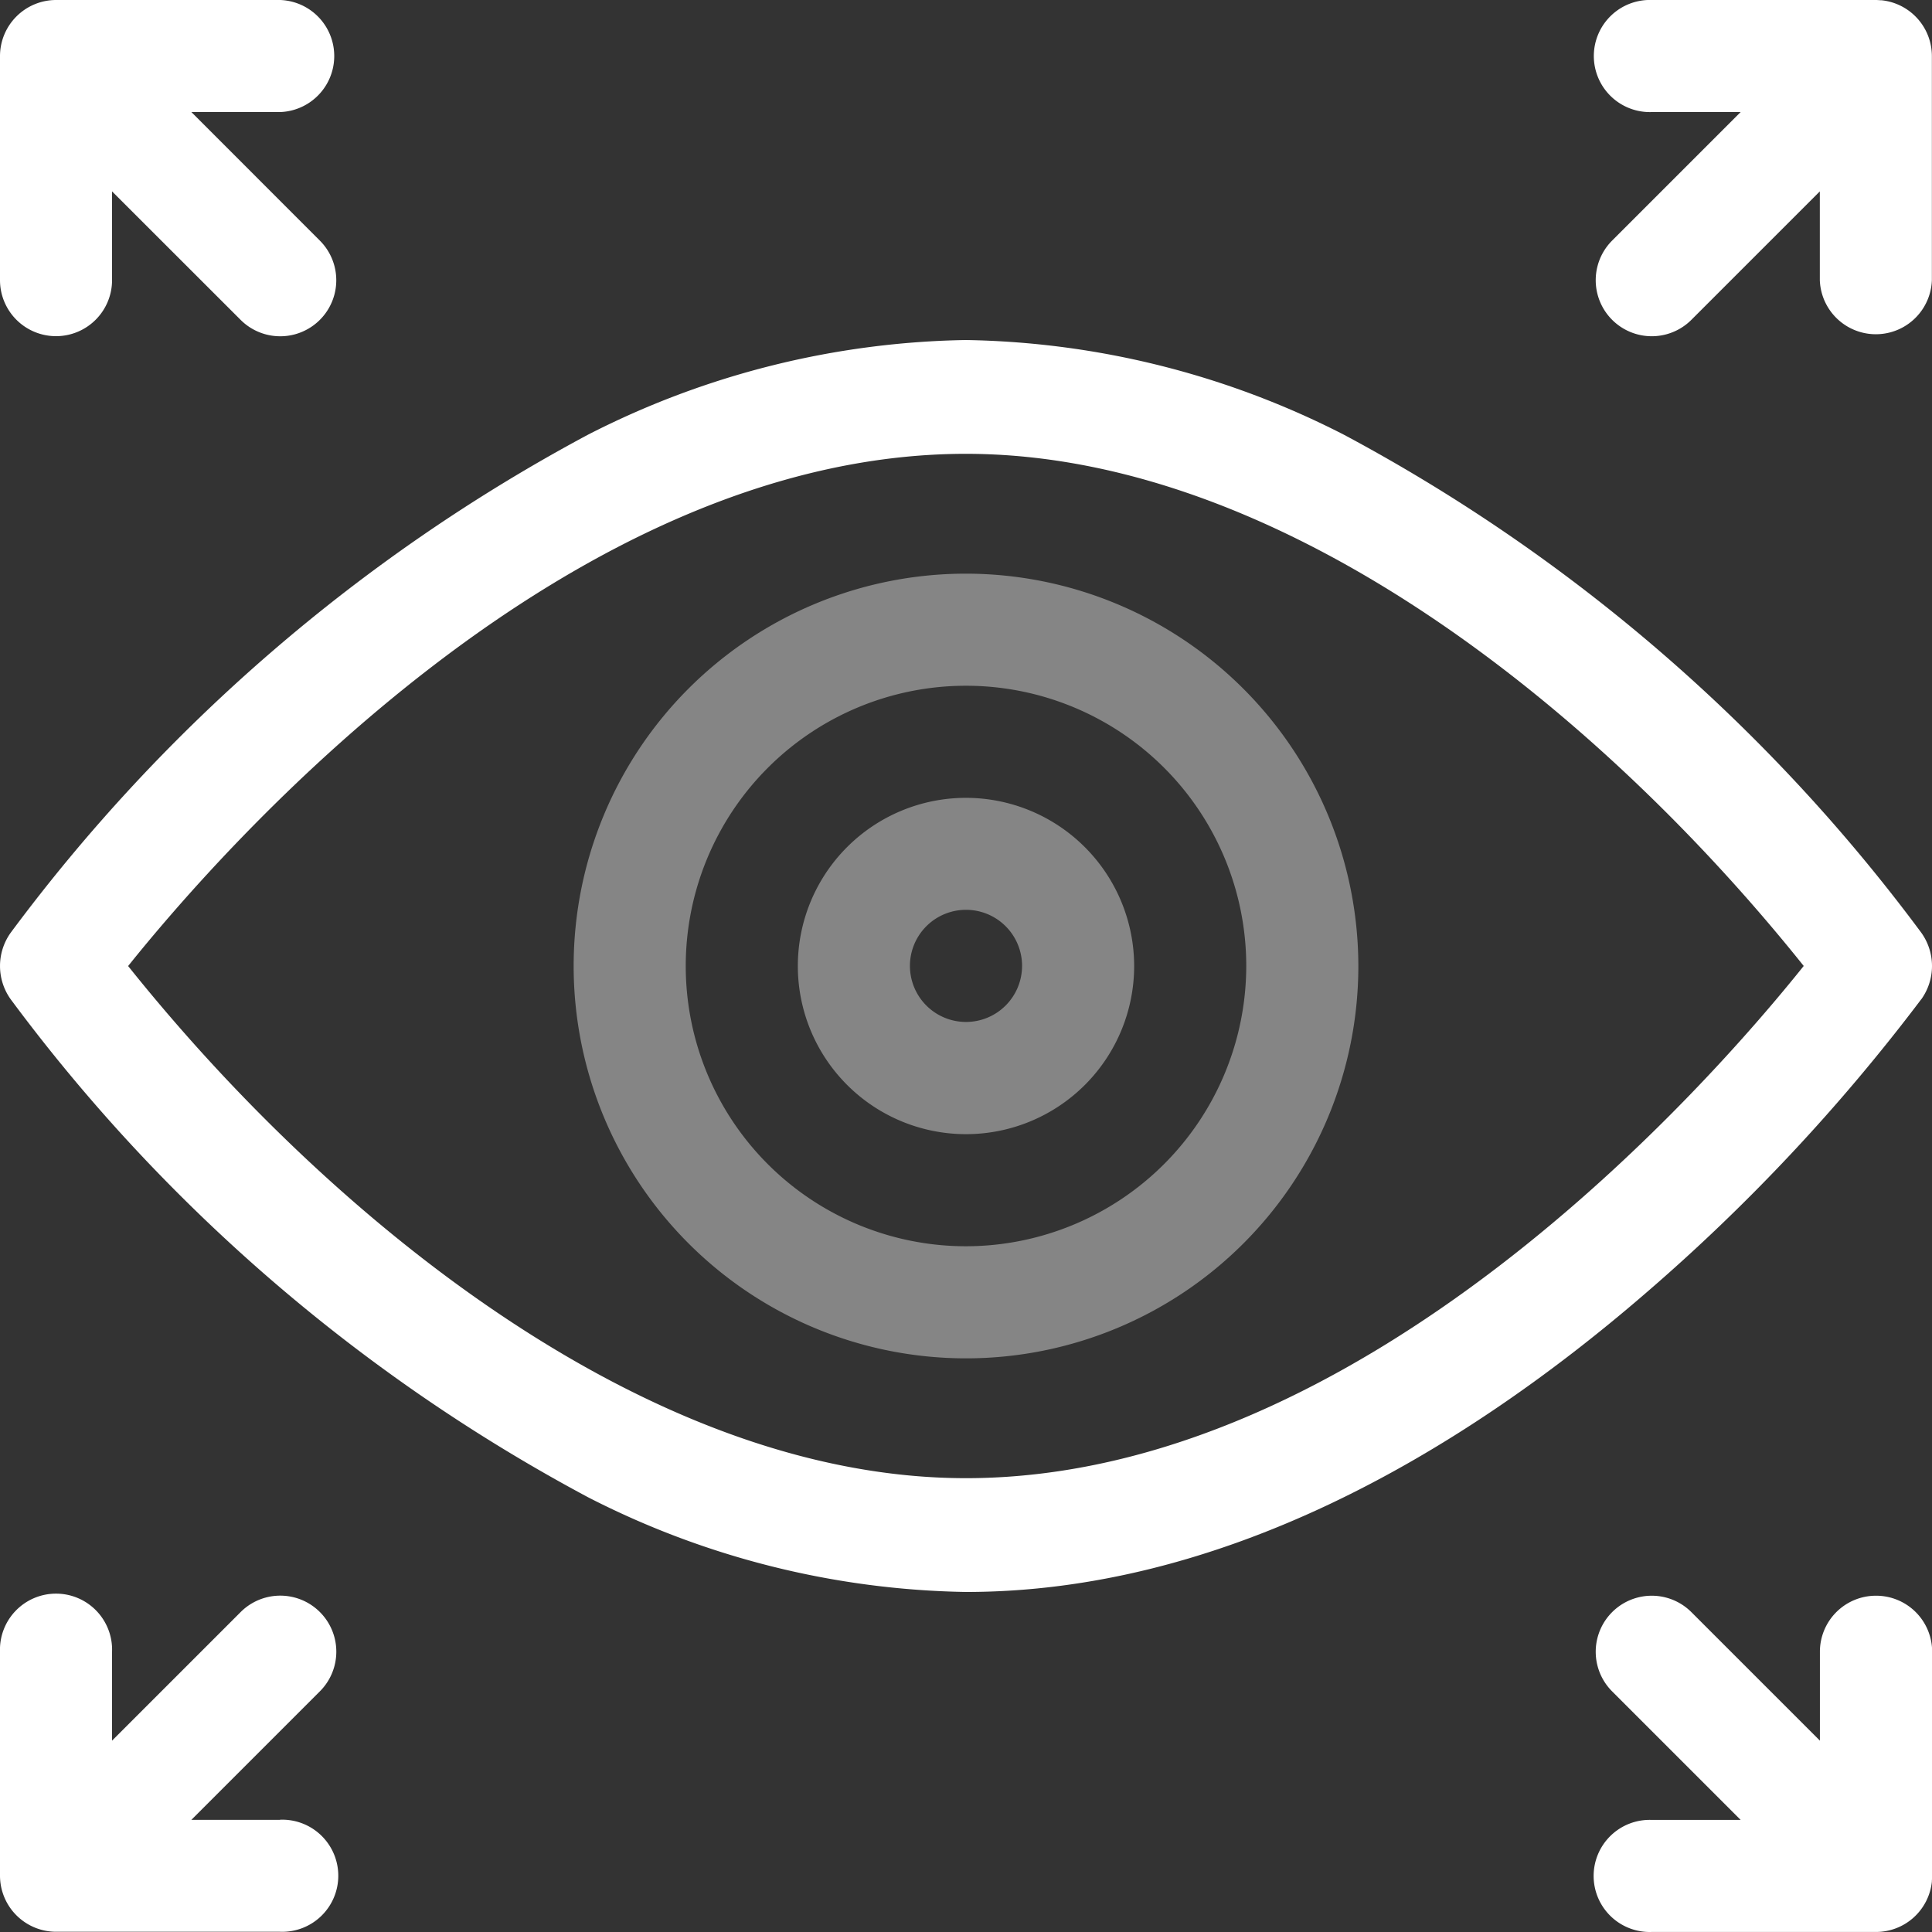
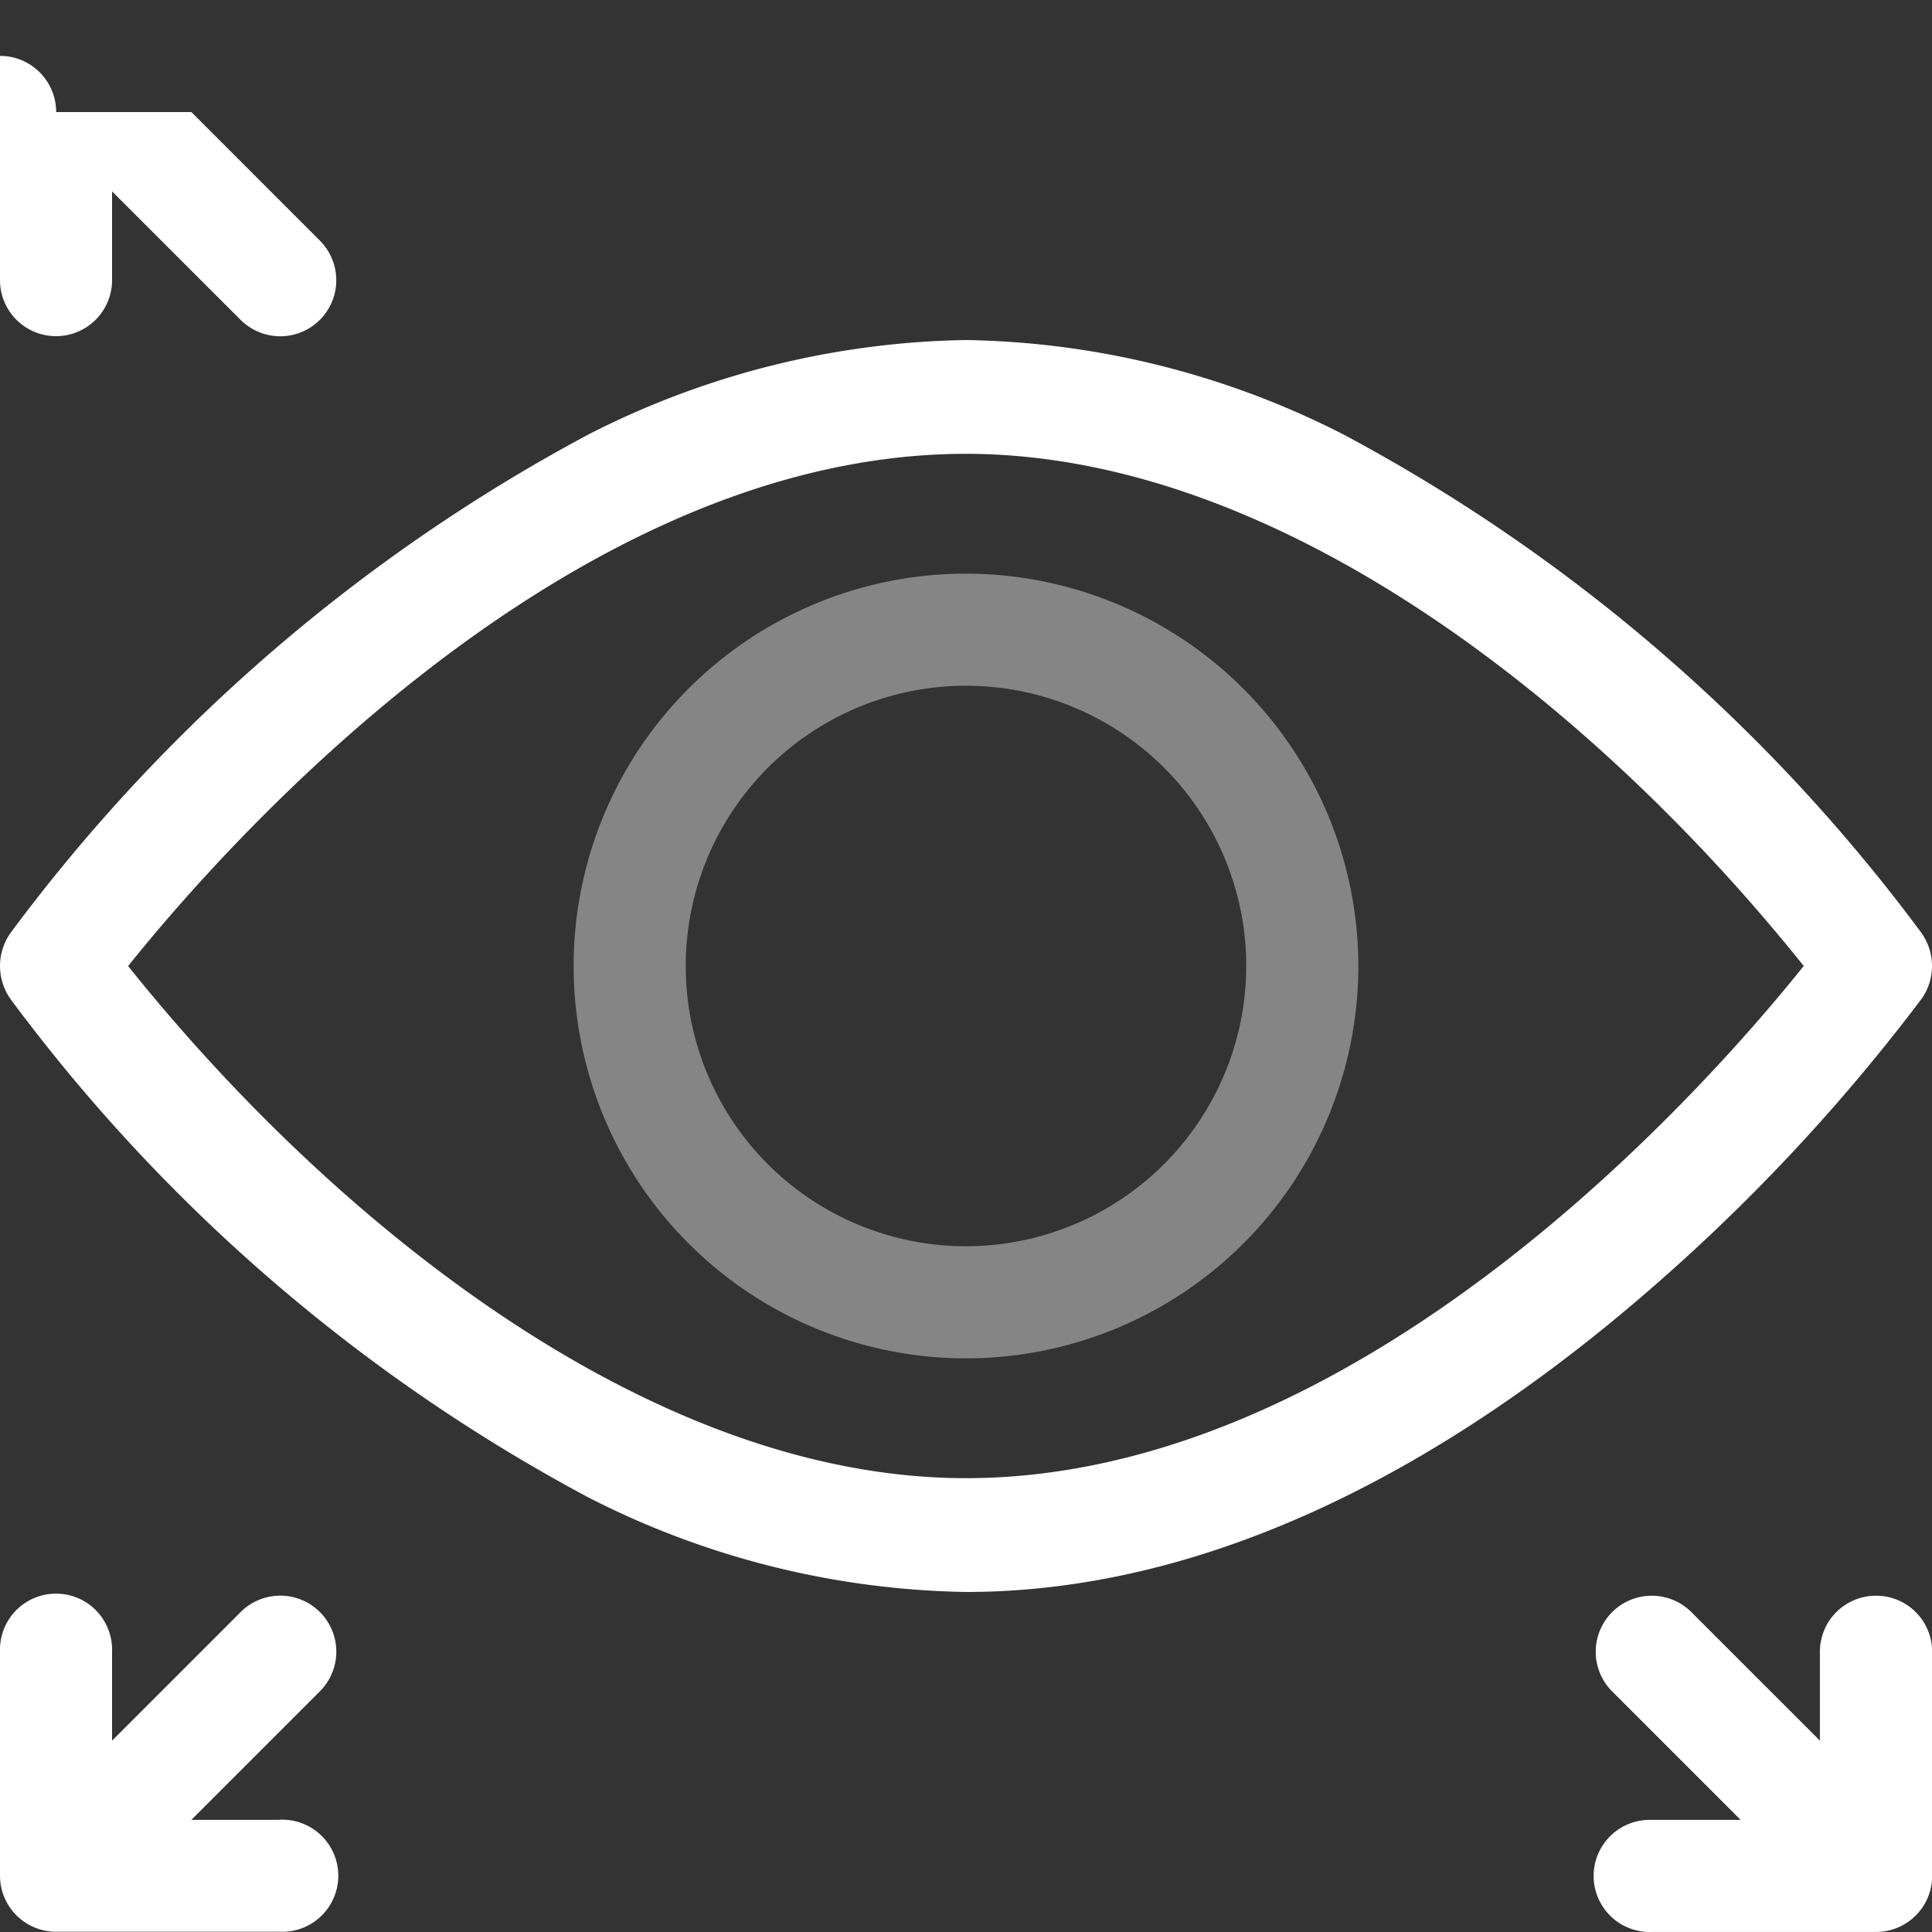
<svg xmlns="http://www.w3.org/2000/svg" id="vision" width="50" height="50" viewBox="0 0 50 50">
  <rect x="0" y="0" width="50" height="50" fill="#333333" stroke="none" />
  <path id="Path_110" data-name="Path 110" d="M49.724,108.063a1.479,1.479,0,0,0,0-1.726A44.964,44.964,0,0,0,34.783,93.451,22.2,22.2,0,0,0,25,91a22.207,22.207,0,0,0-9.781,2.45A45.077,45.077,0,0,0,.28,106.337a1.48,1.48,0,0,0,0,1.726,44.964,44.964,0,0,0,14.941,12.886A22.2,22.2,0,0,0,25,123.4c6.535,0,12.639-3.458,17.576-7.719a48.95,48.95,0,0,0,7.146-7.618ZM25,120.455c-8.294,0-16.537-6.817-21.682-13.254C5.776,104.133,14.709,93.945,25,93.945c8.287,0,16.53,6.809,21.682,13.254C44.228,110.267,35.3,120.455,25,120.455Zm0,0" transform="translate(-0.002 -82.2)" fill="#fff" />
  <path id="Path_111" data-name="Path 111" d="M161.154,151a10.154,10.154,0,1,0,10.154,10.154A10.165,10.165,0,0,0,161.154,151Zm0,17.407a7.253,7.253,0,1,1,7.253-7.253A7.261,7.261,0,0,1,161.154,168.407Zm0,0" transform="translate(-136.154 -136.154)" fill="#fff" opacity="0.4" />
-   <path id="Path_112" data-name="Path 112" d="M215.352,211a4.352,4.352,0,1,0,4.352,4.352A4.357,4.357,0,0,0,215.352,211Zm0,5.8a1.451,1.451,0,1,1,1.451-1.451A1.452,1.452,0,0,1,215.352,216.8Zm0,0" transform="translate(-190.352 -190.352)" fill="#fff" opacity="0.4" />
  <path id="Path_113" data-name="Path 113" d="M429.253,422a1.45,1.45,0,0,0-1.451,1.451v2.3l-3.326-3.326a1.45,1.45,0,0,0-2.051,2.051l3.326,3.326h-2.3a1.451,1.451,0,1,0,0,2.9h5.8A1.454,1.454,0,0,0,430.7,429.4c0-.046.007-.093.007-.139,0,0,0,0,0,0v-5.8A1.45,1.45,0,0,0,429.253,422Zm0,0" transform="translate(-380.703 -380.703)" fill="#fff" />
-   <path id="Path_114" data-name="Path 114" d="M423.451,2.9h2.3l-3.326,3.326a1.45,1.45,0,1,0,2.051,2.051L427.8,4.953v2.3a1.451,1.451,0,0,0,2.9,0v-5.8s0,0,0,0A1.453,1.453,0,0,0,429.4.007c-.048,0-.1-.007-.144-.007h-5.8a1.451,1.451,0,1,0,0,2.9Zm0,0" transform="translate(-380.703 0)" fill="#fff" />
  <path id="Path_115" data-name="Path 115" d="M7.253,427.8h-2.3l3.326-3.326a1.45,1.45,0,0,0-2.051-2.051L2.9,425.751v-2.3a1.451,1.451,0,1,0-2.9,0v5.8s0,0,0,0a1.453,1.453,0,0,0,1.45,1.446h5.8a1.451,1.451,0,1,0,0-2.9Zm0,0" transform="translate(0 -380.703)" fill="#fff" />
-   <path id="Path_116" data-name="Path 116" d="M1.451,8.7A1.45,1.45,0,0,0,2.9,7.253v-2.3L6.227,8.278A1.45,1.45,0,0,0,8.278,6.227L4.953,2.9h2.3a1.451,1.451,0,0,0,0-2.9h-5.8A1.453,1.453,0,0,0,0,1.446s0,0,0,0v5.8A1.45,1.45,0,0,0,1.451,8.7Zm0,0" transform="translate(0 0)" fill="#fff" />
+   <path id="Path_116" data-name="Path 116" d="M1.451,8.7A1.45,1.45,0,0,0,2.9,7.253v-2.3L6.227,8.278A1.45,1.45,0,0,0,8.278,6.227L4.953,2.9h2.3h-5.8A1.453,1.453,0,0,0,0,1.446s0,0,0,0v5.8A1.45,1.45,0,0,0,1.451,8.7Zm0,0" transform="translate(0 0)" fill="#fff" />
</svg>